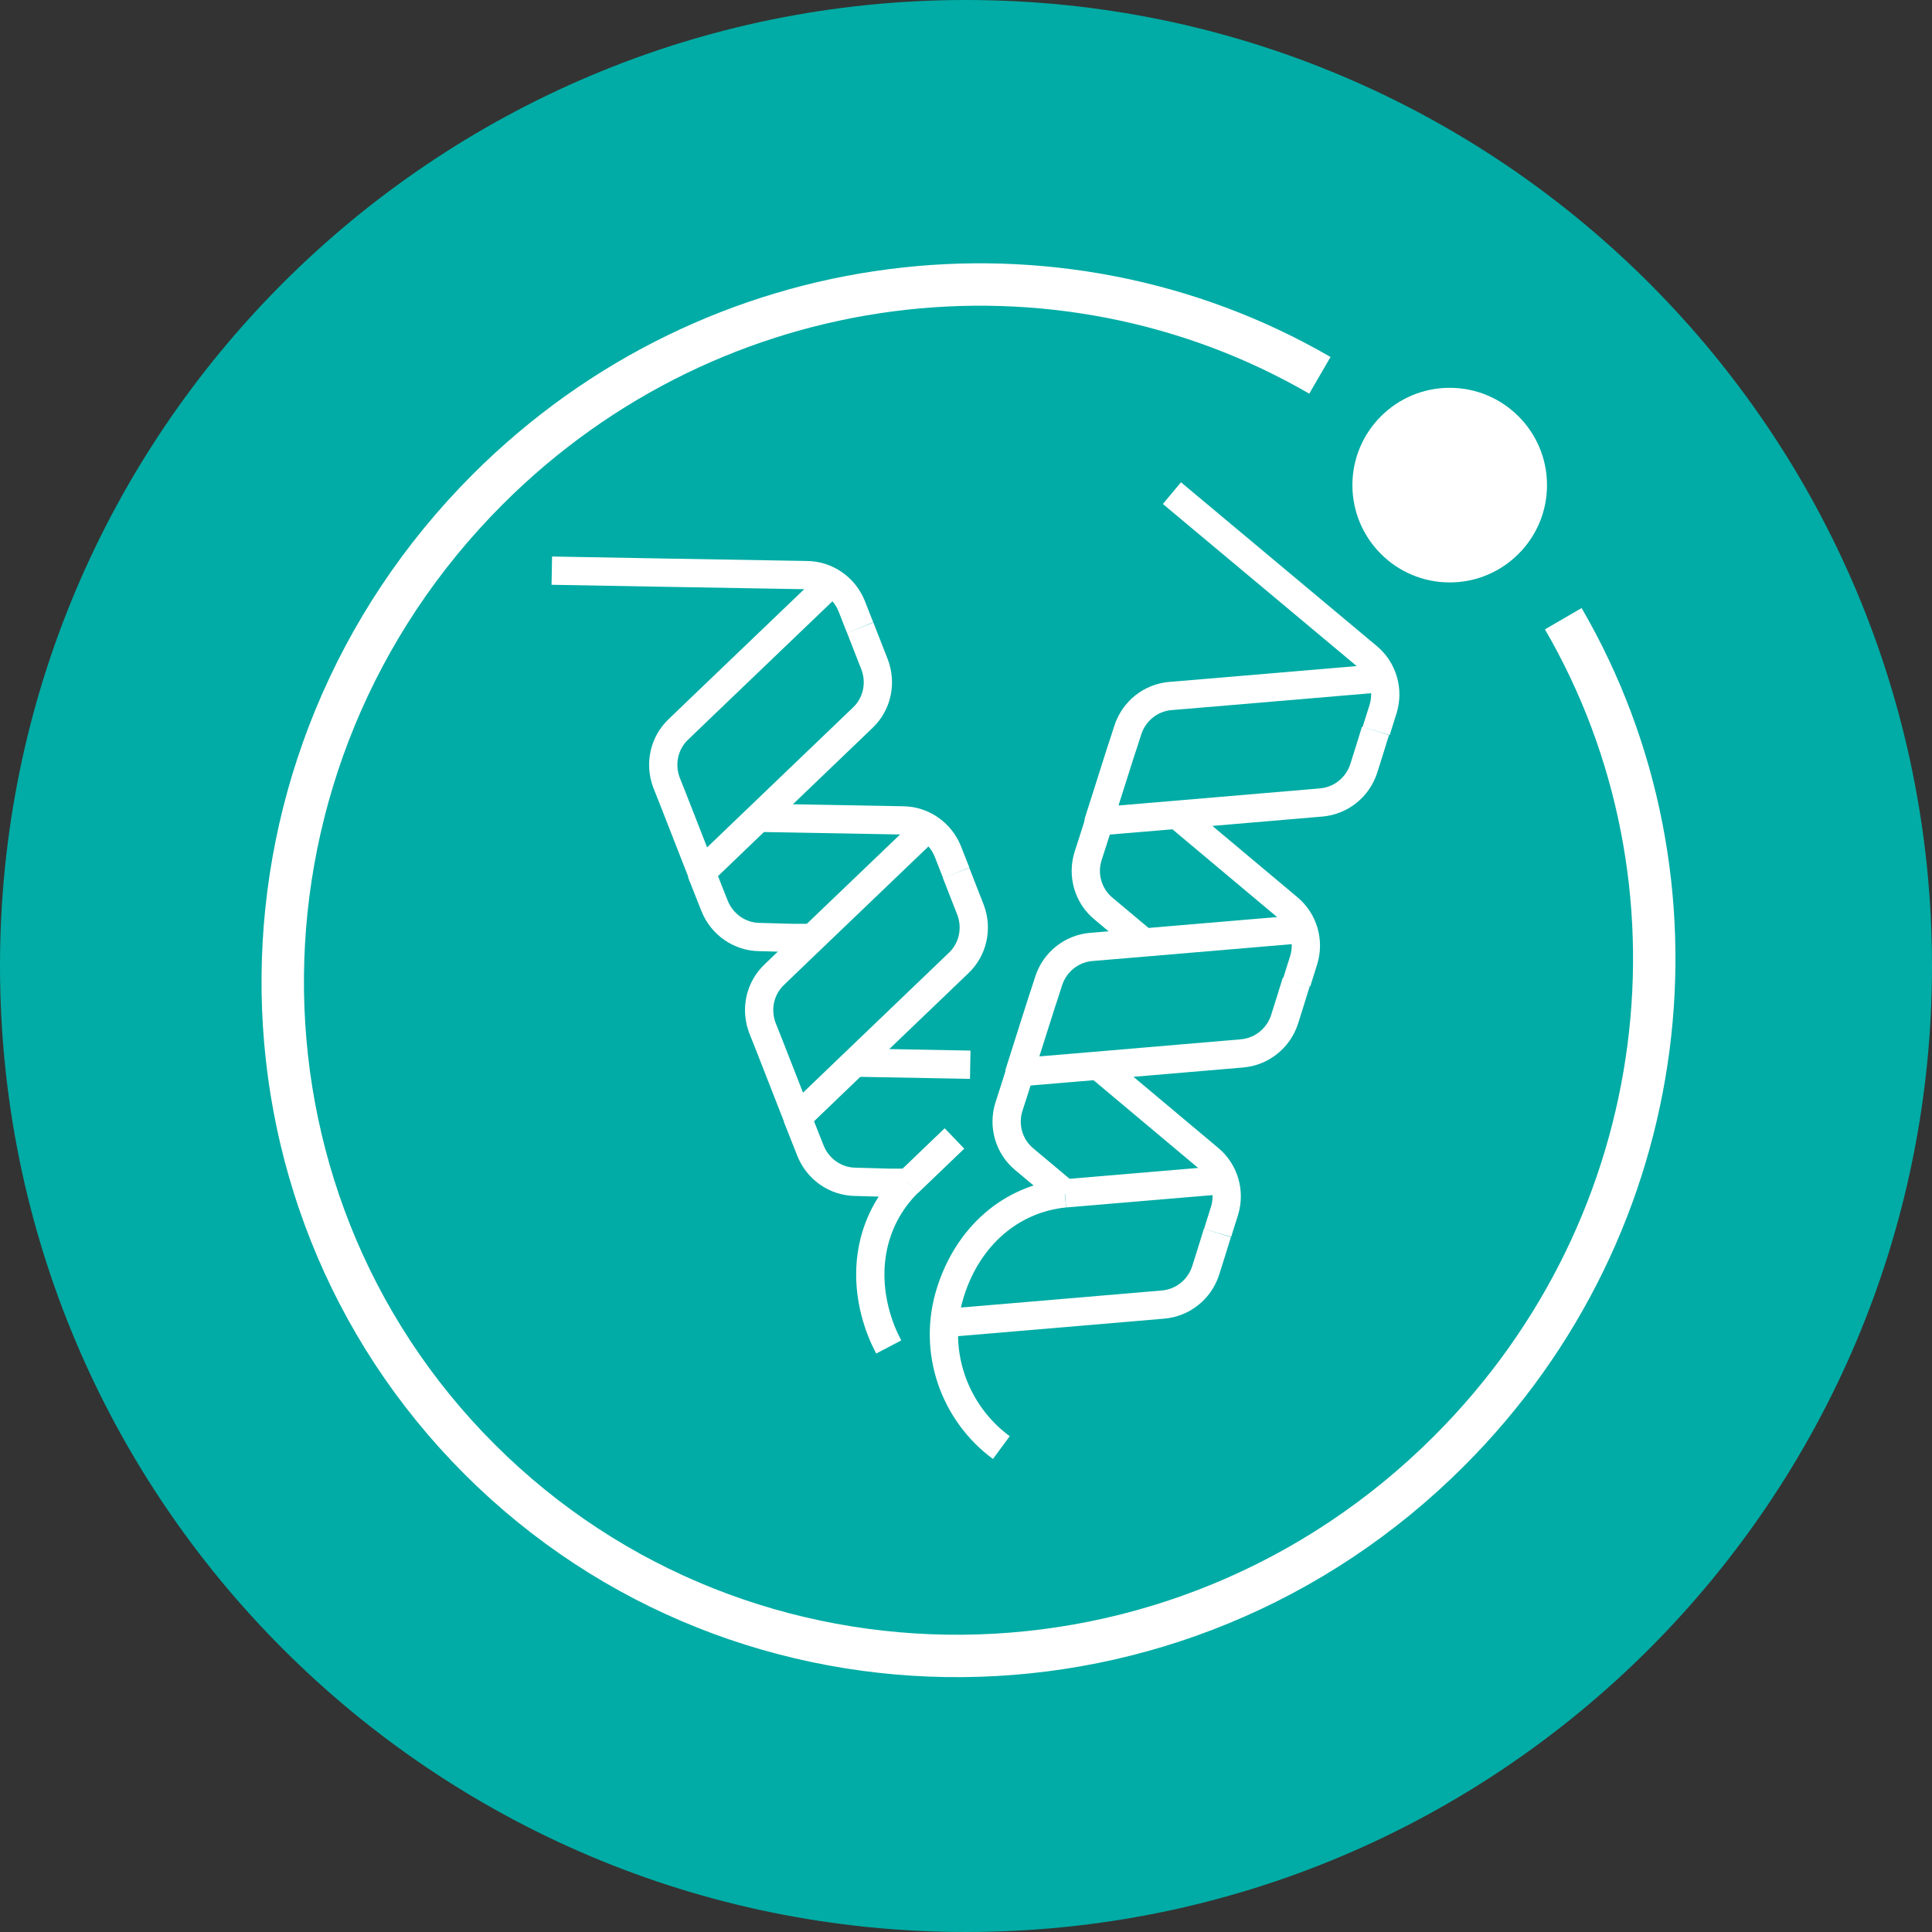
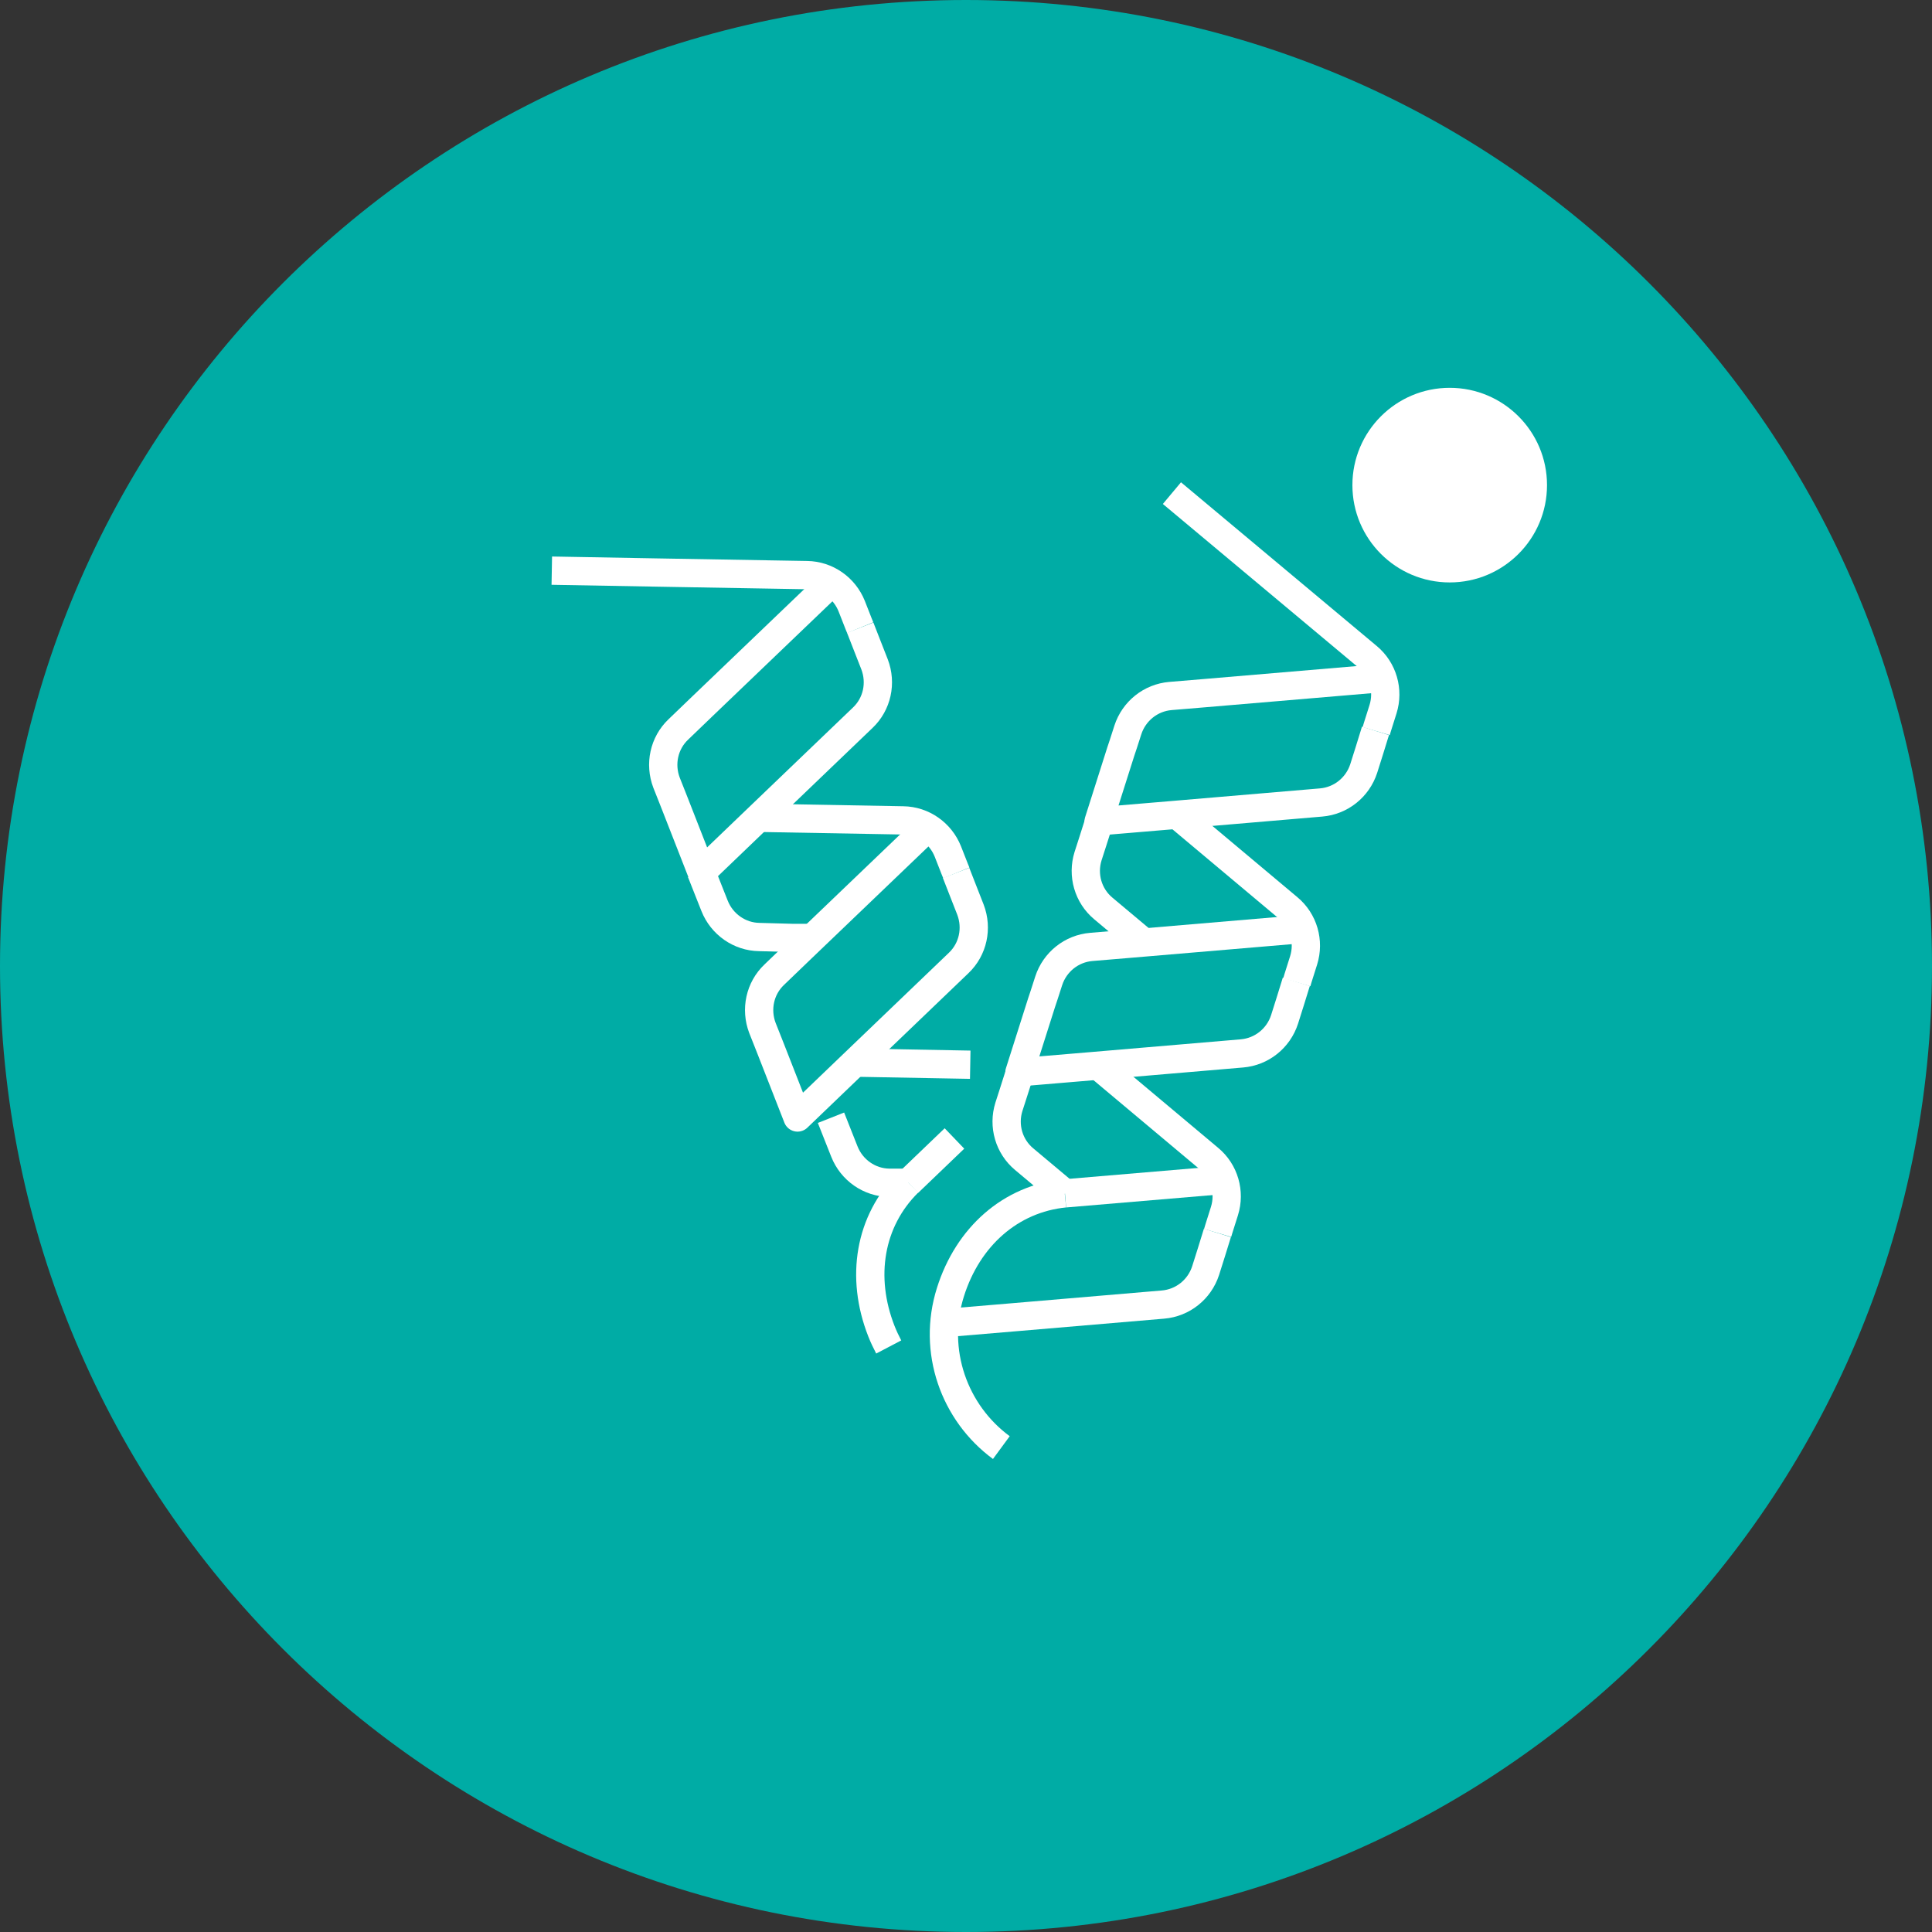
<svg xmlns="http://www.w3.org/2000/svg" version="1.1" viewBox="0 0 82 82">
  <rect x="0" y="0" width="82" height="82" fill="#333333" stroke="none" />
  <defs>
    <style> .cls-1 { stroke-linejoin: round; stroke-width: 1.2px; } .cls-1, .cls-2 { fill: none; stroke: #fff; } .cls-3 { fill: #00aca5; } .cls-4 { fill: #fff; } .cls-2 { stroke-miterlimit: 10; stroke-width: 1.8px; } </style>
  </defs>
  <g>
    <g id="Layer_1">
      <path id="Path_3072" class="cls-3" d="M82,41c0,22.64-18.36,41-41,41S0,63.64,0,41,18.36,0,41,0s41,18.36,41,41" />
      <g>
        <g>
          <g>
            <path class="cls-1" d="M55.31,39.43l-7.55.64h0l-1.44.12c-.84.07-1.55.64-1.81,1.44l-.19.59-.11.33-.94,2.96,3.09-.26h0l6.35-.54c.84-.07,1.55-.64,1.81-1.44l.24-.76.26-.84" />
            <path class="cls-1" d="M49.8,34.45l.17.14,4.71,3.95c.65.54.9,1.42.65,2.22l-.24.76-.05.17" />
            <path class="cls-1" d="M48.56,40.01l-.62-.52h0l-1.11-.93c-.65-.54-.9-1.42-.65-2.22l.19-.59.28-.88" />
            <path class="cls-1" d="M46.61,45.23l4.71,3.95c.65.54.9,1.42.65,2.22l-.24.76-.05.17" />
            <path class="cls-1" d="M45.2,50.65l-.62-.52h0l-1.11-.93c-.65-.54-.9-1.42-.65-2.22l.19-.59.28-.88" />
            <path class="cls-1" d="M58.67,28.78l-7.55.64h0l-1.44.12c-.84.07-1.55.64-1.81,1.44l-.19.59-.11.33-.94,2.96,3.09-.26h0l6.35-.54c.84-.07,1.55-.64,1.81-1.44l.24-.76.26-.84" />
            <path class="cls-1" d="M58.41,31.03l.05-.17.24-.76c.25-.8,0-1.68-.65-2.22l-4.89-4.09-3.42-2.86" />
            <path class="cls-1" d="M42.5,61.44c-2-1.47-2.95-4.1-2.16-6.6.74-2.35,2.55-3.96,4.85-4.19" />
            <path class="cls-1" d="M39.92,56.17l3.09-.26h0l6.35-.54c.84-.07,1.55-.64,1.81-1.44l.24-.76.26-.84" />
            <line class="cls-1" x1="51.94" y1="50.08" x2="45.2" y2="50.65" />
          </g>
          <g>
            <path class="cls-1" d="M39.37,35.13l-5.47,5.24h0l-1.04,1c-.61.58-.8,1.47-.5,2.26l.23.58.13.33,1.13,2.89,2.24-2.15h0l4.6-4.41c.61-.58.8-1.47.5-2.26l-.29-.74-.32-.82" />
            <path class="cls-1" d="M31.96,34.71h.22s6.15.11,6.15.11c.84.01,1.59.54,1.9,1.32l.29.74.07.17" />
            <path class="cls-1" d="M34.48,39.81h-.81s-1.44-.04-1.44-.04c-.84-.01-1.59-.54-1.9-1.32l-.23-.58-.34-.86" />
            <line class="cls-1" x1="36.25" y1="45.1" x2="41.18" y2="45.19" />
-             <path class="cls-1" d="M38.55,50.2h-.81s-1.44-.04-1.44-.04c-.84-.01-1.59-.54-1.9-1.32l-.23-.58-.34-.86" />
+             <path class="cls-1" d="M38.55,50.2h-.81c-.84-.01-1.59-.54-1.9-1.32l-.23-.58-.34-.86" />
            <path class="cls-1" d="M35.3,24.72l-5.47,5.24h0l-1.04,1c-.61.58-.8,1.47-.5,2.26l.23.58.13.33,1.13,2.89,2.24-2.15h0l4.6-4.41c.61-.58.8-1.47.5-2.26l-.29-.74-.32-.82" />
            <path class="cls-1" d="M36.51,26.64l-.07-.17-.29-.74c-.31-.78-1.06-1.31-1.9-1.32l-6.37-.11-4.46-.08" />
            <path class="cls-1" d="M37.72,57.17c-.11-.21-.22-.44-.31-.67-.9-2.29-.51-4.68,1.14-6.31" />
            <line class="cls-1" x1="40.51" y1="48.32" x2="38.55" y2="50.2" />
          </g>
        </g>
        <g>
-           <path class="cls-2" d="M56.02,15.93c-11.1-6.44-25.68-4.8-35.32,4.84-11.46,11.46-11.62,29.89-.35,41.16,11.27,11.27,29.7,11.12,41.16-.35,9.65-9.65,11.29-24.23,4.84-35.32" />
          <path class="cls-4" d="M61.53,24.72c2.28,0,4.13-1.85,4.13-4.13s-1.85-4.13-4.13-4.13-4.13,1.85-4.13,4.13,1.85,4.13,4.13,4.13" />
        </g>
      </g>
    </g>
  </g>
</svg>